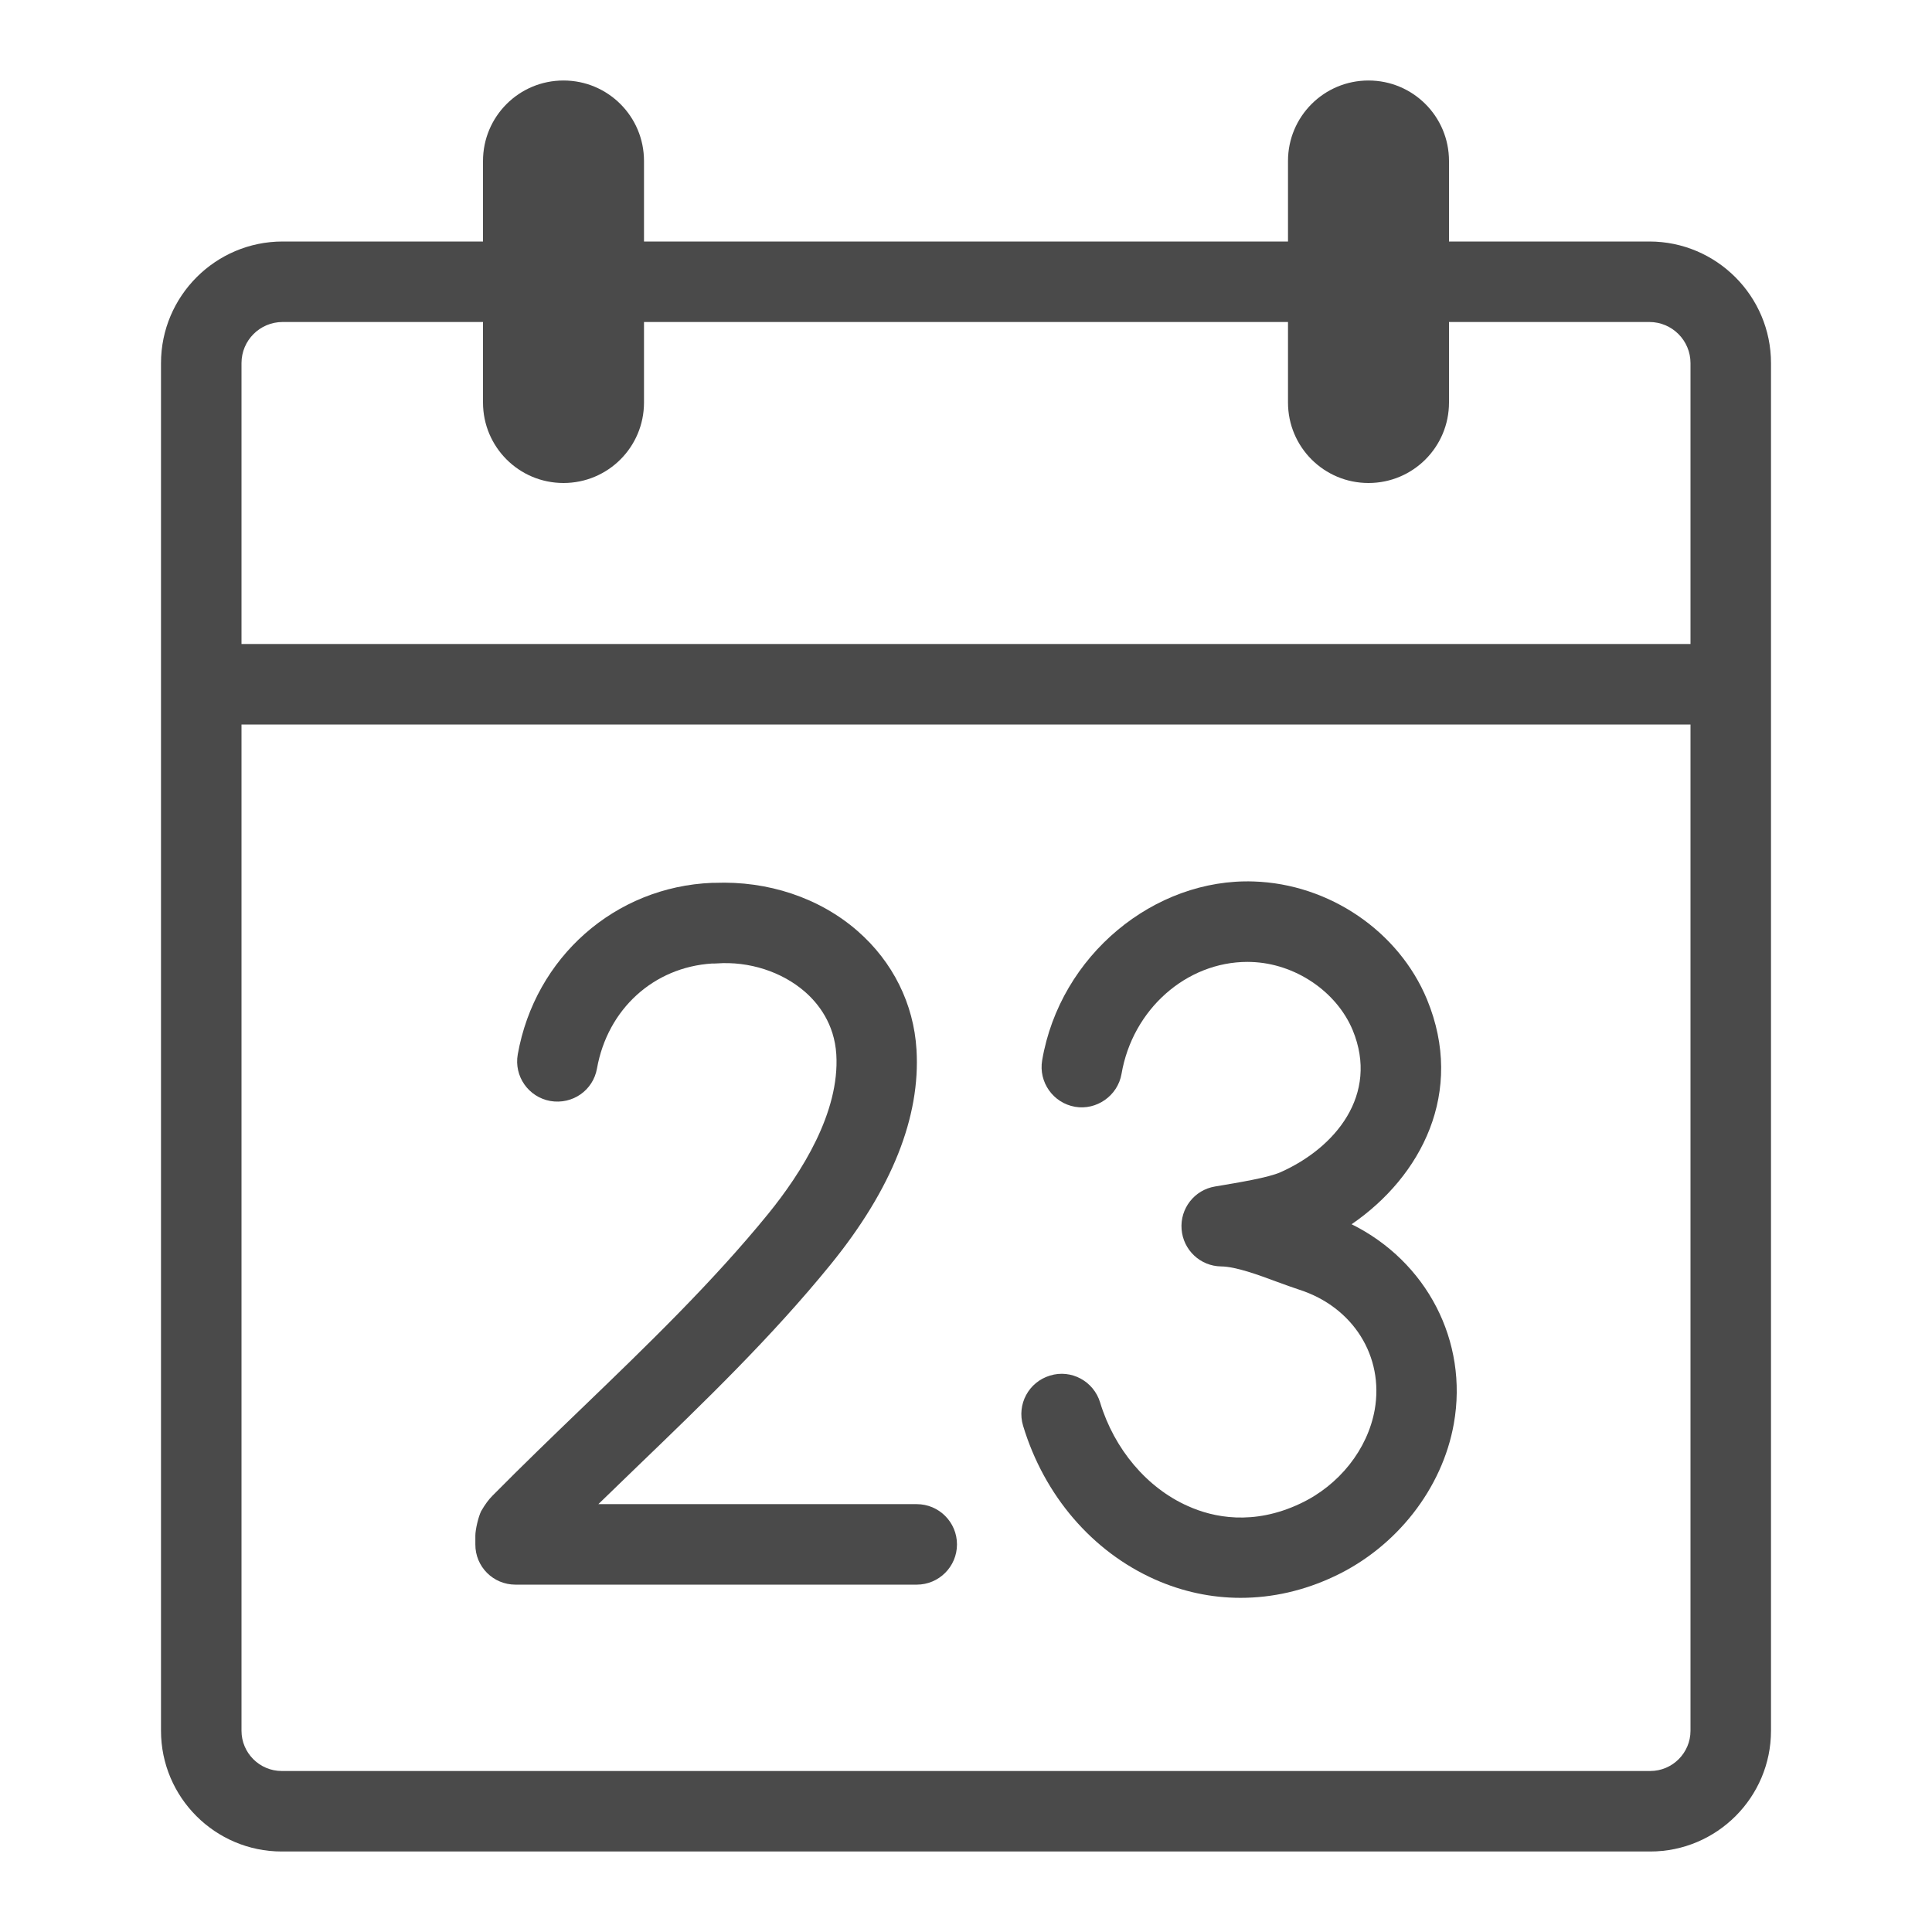
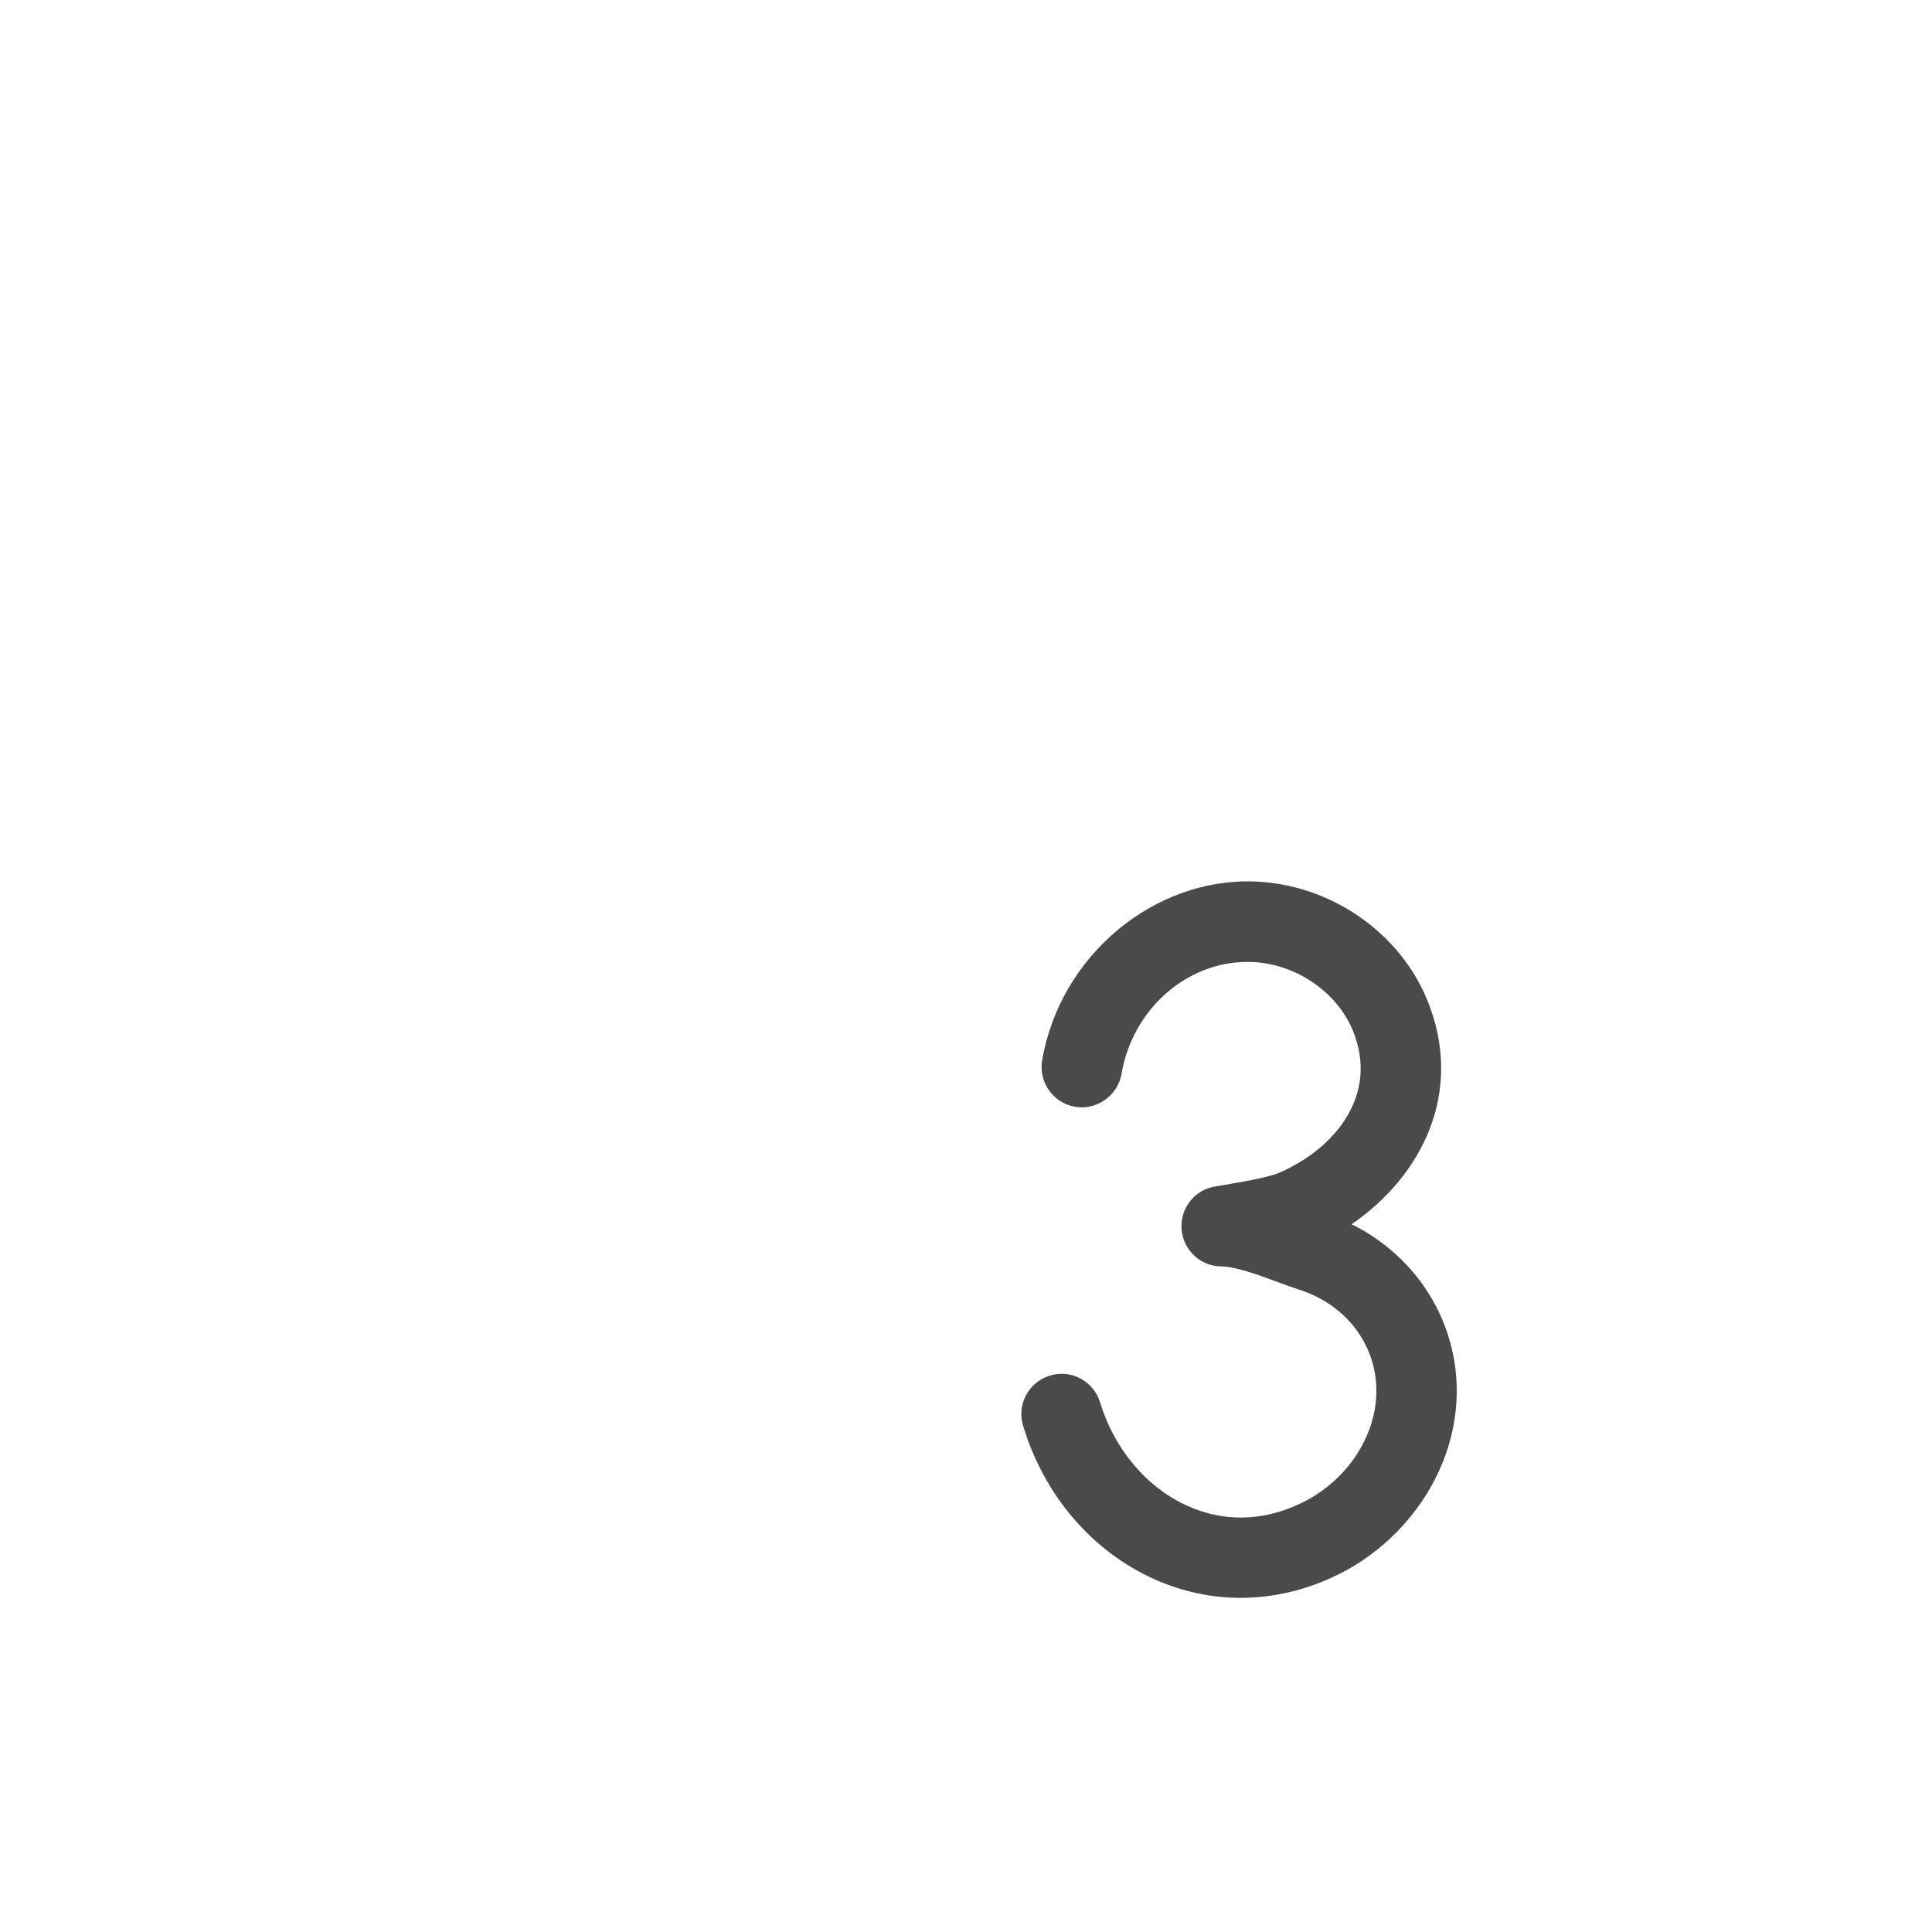
<svg xmlns="http://www.w3.org/2000/svg" xmlns:xlink="http://www.w3.org/1999/xlink" version="1.1" x="0px" y="0px" width="24px" height="24px" viewBox="0 0 24 24" enable-background="new 0 0 24 24" xml:space="preserve">
  <g id="Icons">
    <g>
      <defs>
        <rect id="SVGID_113_" width="24" height="24" />
      </defs>
      <clipPath id="SVGID_2_">
        <use xlink:href="#SVGID_113_" overflow="visible" />
      </clipPath>
      <g clip-path="url(#SVGID_2_)">
        <path fill="none" d="M3,21.5C3,21.775,3.224,22,3.5,22h17c0.276,0,0.5-0.225,0.5-0.5V9H3V21.5z M13.042,17.087     c0.264-0.082,0.543,0.07,0.623,0.334c0.176,0.581,0.583,1.062,1.091,1.287c0.312,0.141,0.81,0.246,1.395-0.031     c0.483-0.228,0.837-0.674,0.925-1.165c0.117-0.663-0.268-1.277-0.937-1.492c-0.083-0.026-0.179-0.061-0.28-0.099     c-0.226-0.084-0.507-0.188-0.69-0.19c-0.259-0.003-0.473-0.203-0.492-0.462c-0.02-0.258,0.16-0.489,0.416-0.531     c0.31-0.052,0.658-0.109,0.81-0.176c0.686-0.303,1.229-0.965,0.9-1.765c-0.2-0.483-0.718-0.831-1.261-0.848     c-0.015-0.001-0.03-0.001-0.046-0.001c-0.76,0-1.428,0.59-1.565,1.391c-0.047,0.273-0.312,0.455-0.577,0.409     c-0.273-0.047-0.455-0.306-0.409-0.577c0.223-1.308,1.395-2.264,2.628-2.222c0.938,0.029,1.803,0.618,2.153,1.466     c0.475,1.151-0.069,2.198-0.937,2.792c0.929,0.46,1.452,1.449,1.27,2.478c-0.144,0.806-0.711,1.531-1.482,1.895     c-0.378,0.179-0.773,0.268-1.167,0.268c-0.361,0-0.72-0.075-1.061-0.227c-0.781-0.347-1.379-1.044-1.642-1.912     C12.628,17.445,12.777,17.167,13.042,17.087z M5.903,19.078c0-0.077,0.038-0.235,0.072-0.305c0.052-0.09,0.094-0.146,0.142-0.193     c0.362-0.366,0.736-0.727,1.11-1.087c0.795-0.766,1.618-1.558,2.317-2.417c0.408-0.503,0.887-1.255,0.843-1.977     c-0.023-0.382-0.225-0.634-0.39-0.778c-0.286-0.249-0.693-0.381-1.095-0.352c-0.018,0.001-0.038,0.002-0.057,0.001     c-0.727,0.046-1.299,0.565-1.431,1.304c-0.048,0.272-0.304,0.451-0.58,0.404c-0.271-0.049-0.453-0.308-0.404-0.58     c0.215-1.206,1.208-2.082,2.415-2.13c0.012,0,0.024,0,0.032,0c0.656-0.026,1.299,0.182,1.776,0.6     c0.437,0.381,0.696,0.903,0.73,1.471c0.051,0.837-0.307,1.734-1.065,2.668c-0.737,0.907-1.583,1.721-2.399,2.507     c-0.163,0.157-0.326,0.314-0.488,0.472h3.956c0.276,0,0.5,0.224,0.5,0.5c0,0.276-0.224,0.5-0.5,0.5H6.403     c-0.276,0-0.5-0.224-0.5-0.5V19.078z" />
        <path fill="none" d="M20.489,4H18v1c0,0.553-0.447,1-1,1c-0.553,0-1-0.447-1-1V4H8v1c0,0.553-0.447,1-1,1C6.447,6,6,5.553,6,5V4     H3.511C3.228,4,3,4.229,3,4.511V8h18V4.511C21,4.229,20.771,4,20.489,4z" />
-         <path fill="#4A4A4A" d="M20.489,3H18V2c0-0.553-0.447-1-1-1c-0.553,0-1,0.447-1,1v1H8V2c0-0.553-0.447-1-1-1C6.447,1,6,1.447,6,2     v1H3.511C2.678,3,2,3.678,2,4.511V21.5C2,22.327,2.673,23,3.5,23h17c0.827,0,1.5-0.673,1.5-1.5V4.511C22,3.678,21.322,3,20.489,3     z M21,21.5c0,0.275-0.224,0.5-0.5,0.5h-17C3.224,22,3,21.775,3,21.5V9h18V21.5z M21,8H3V4.511C3,4.229,3.228,4,3.511,4H6v1     c0,0.553,0.447,1,1,1c0.553,0,1-0.447,1-1V4h8v1c0,0.553,0.447,1,1,1c0.553,0,1-0.447,1-1V4h2.489C20.771,4,21,4.229,21,4.511V8z     " />
-         <path fill="#4A4A4A" d="M6.403,19.685h4.985c0.276,0,0.5-0.224,0.5-0.5c0-0.276-0.224-0.5-0.5-0.5H7.433     c0.162-0.157,0.325-0.314,0.488-0.472c0.816-0.786,1.662-1.6,2.399-2.507c0.759-0.934,1.116-1.831,1.065-2.668     c-0.034-0.567-0.294-1.09-0.73-1.471c-0.478-0.418-1.12-0.626-1.776-0.6c-0.008,0-0.021,0-0.032,0     c-1.207,0.048-2.2,0.924-2.415,2.13c-0.049,0.273,0.133,0.531,0.404,0.58c0.276,0.047,0.532-0.132,0.58-0.404     c0.132-0.738,0.704-1.258,1.431-1.304c0.018,0.001,0.038,0,0.057-0.001c0.401-0.029,0.809,0.103,1.095,0.352     c0.165,0.144,0.366,0.396,0.39,0.778c0.044,0.722-0.435,1.474-0.843,1.977c-0.699,0.859-1.522,1.651-2.317,2.417     c-0.374,0.36-0.748,0.721-1.11,1.087c-0.048,0.048-0.09,0.104-0.142,0.193c-0.034,0.069-0.072,0.228-0.072,0.305v0.107     C5.903,19.462,6.127,19.685,6.403,19.685z" />
        <path fill="#4A4A4A" d="M14.35,19.622c0.341,0.151,0.699,0.227,1.061,0.227c0.394,0,0.789-0.089,1.167-0.268     c0.771-0.363,1.339-1.089,1.482-1.895c0.183-1.029-0.341-2.018-1.27-2.478c0.867-0.594,1.411-1.641,0.937-2.792     c-0.351-0.848-1.216-1.436-2.153-1.466c-1.232-0.042-2.405,0.914-2.628,2.222c-0.046,0.271,0.137,0.53,0.409,0.577     c0.265,0.046,0.53-0.136,0.577-0.409c0.137-0.801,0.805-1.391,1.565-1.391c0.016,0,0.031,0,0.046,0.001     c0.543,0.017,1.06,0.365,1.261,0.848c0.329,0.8-0.215,1.462-0.9,1.765c-0.151,0.066-0.499,0.124-0.81,0.176     c-0.256,0.042-0.436,0.273-0.416,0.531c0.02,0.259,0.233,0.459,0.492,0.462c0.183,0.002,0.464,0.106,0.69,0.19     c0.102,0.037,0.197,0.072,0.28,0.099c0.669,0.215,1.054,0.829,0.937,1.492c-0.088,0.491-0.441,0.938-0.925,1.165     c-0.585,0.277-1.083,0.172-1.395,0.031c-0.508-0.225-0.915-0.706-1.091-1.287c-0.08-0.264-0.359-0.416-0.623-0.334     c-0.265,0.08-0.414,0.358-0.334,0.623C12.971,18.578,13.568,19.275,14.35,19.622z" />
      </g>
    </g>
  </g>
  <g id="LABELS">
</g>
</svg>